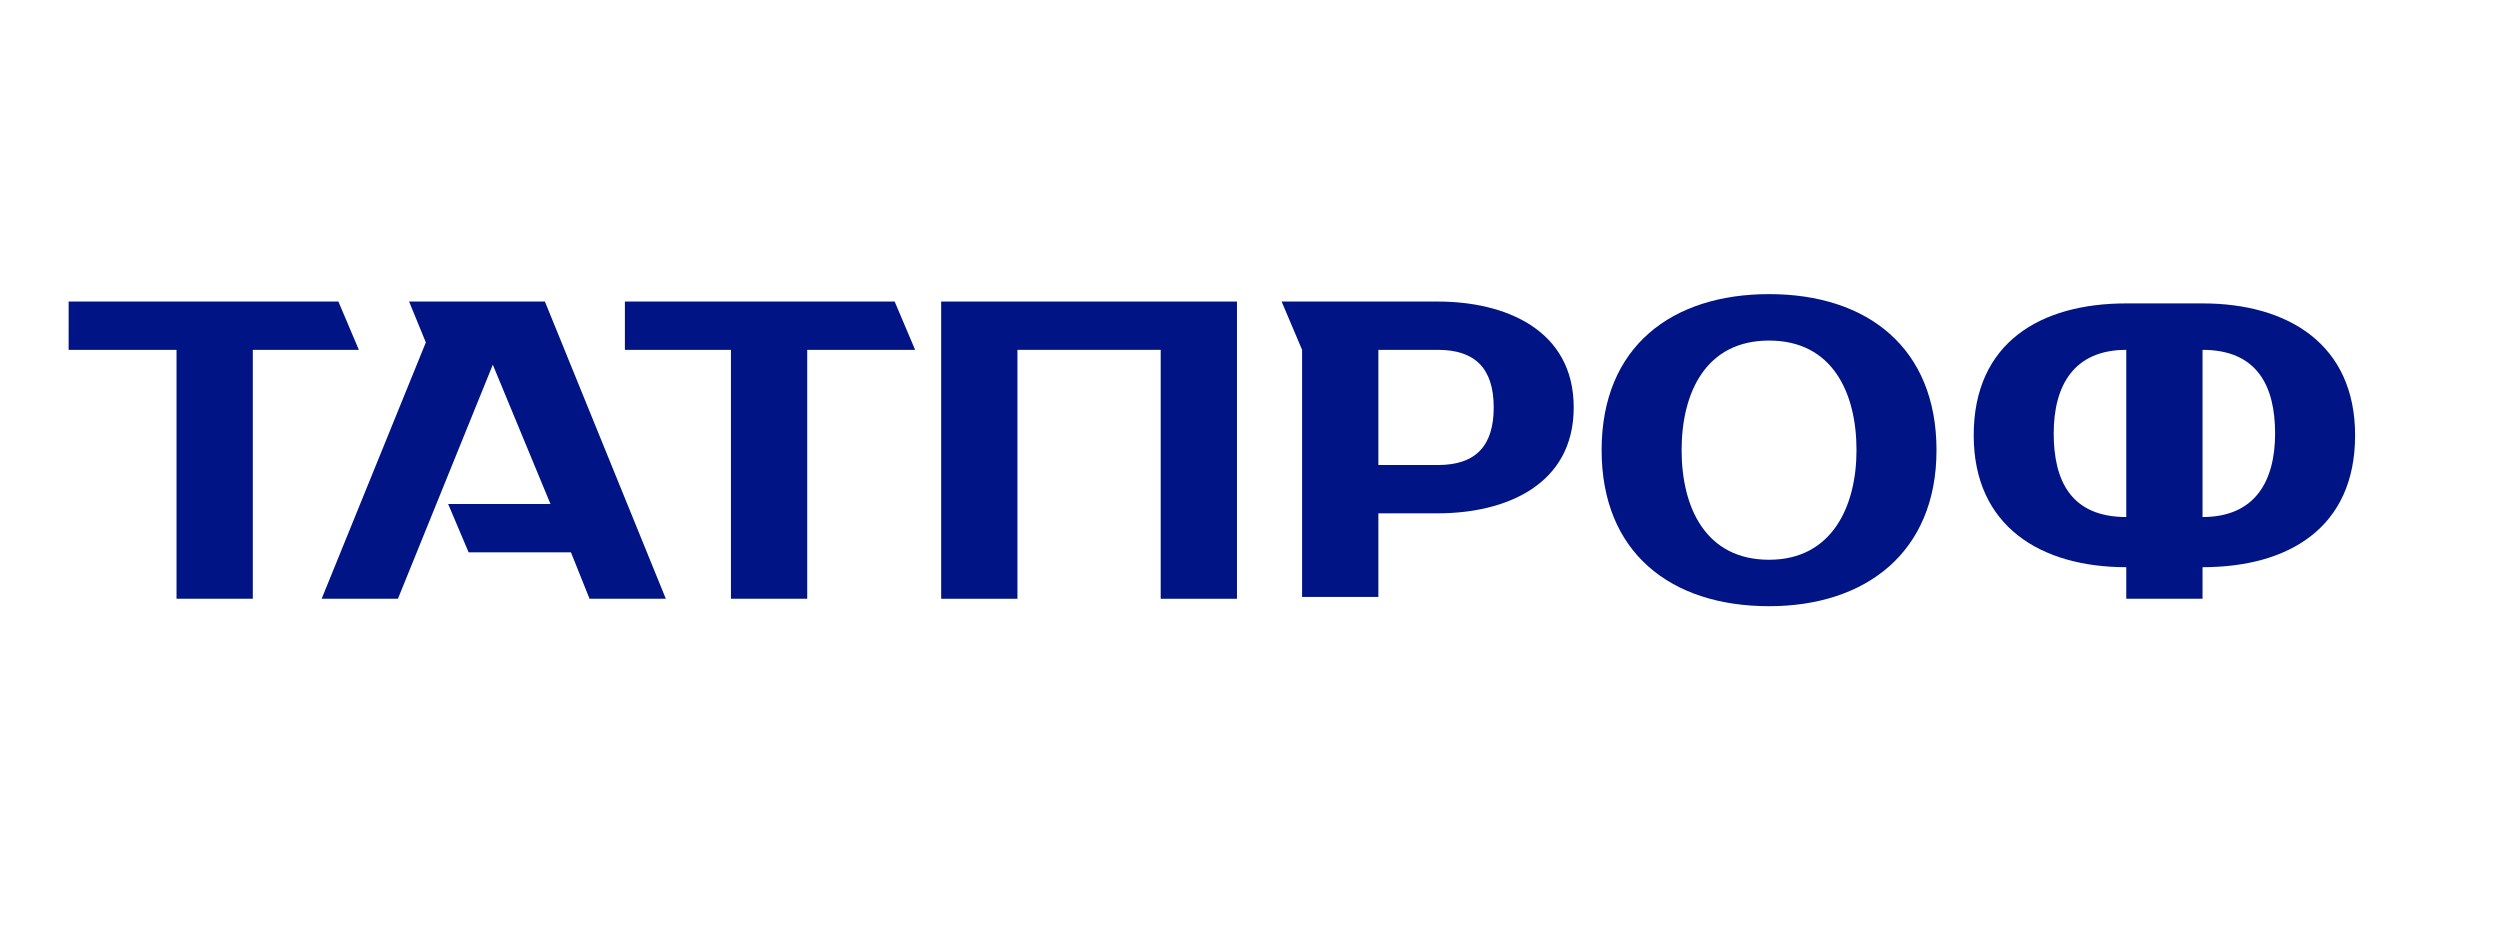
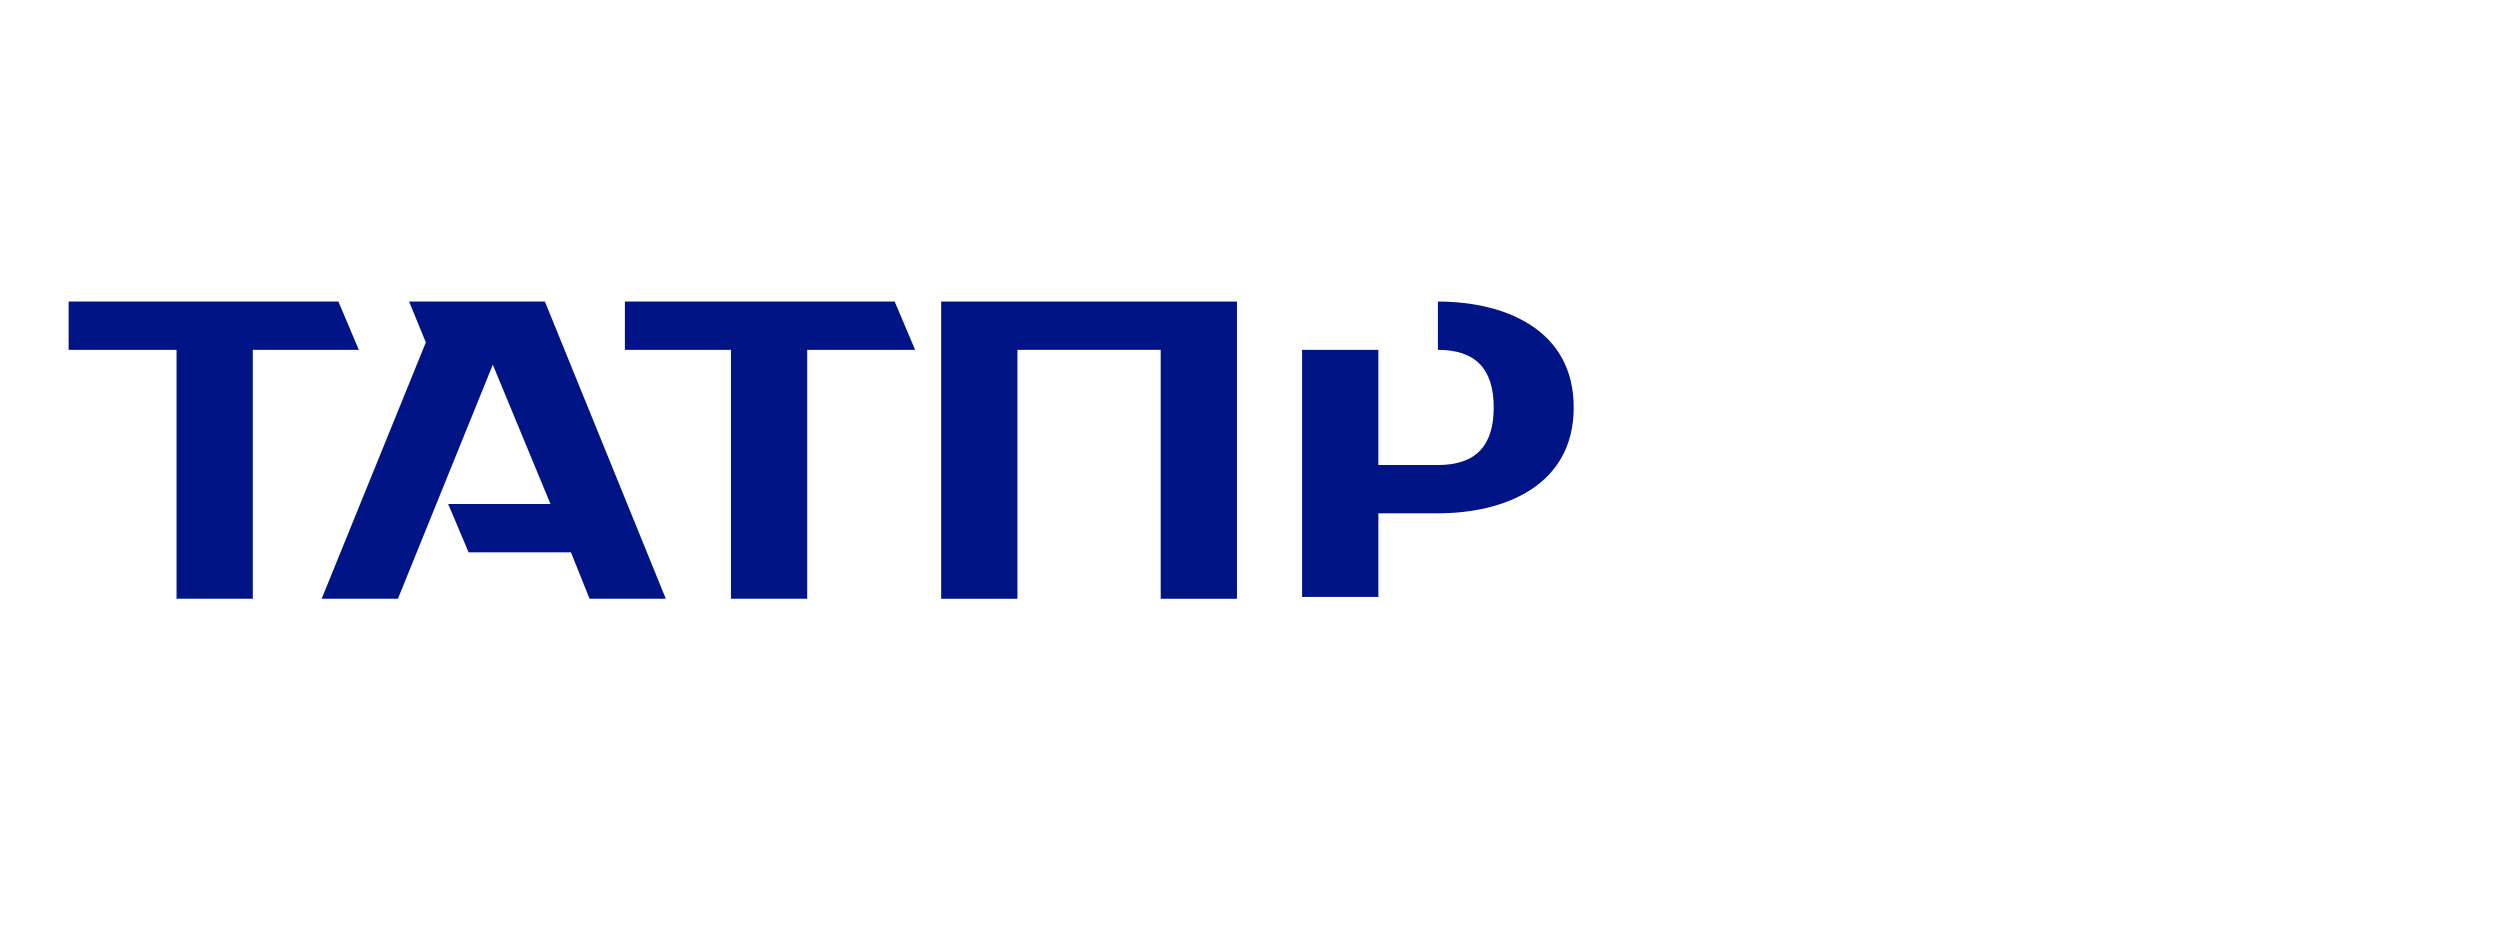
<svg xmlns="http://www.w3.org/2000/svg" width="255" height="96" viewBox="0 0 255 96" fill="none">
-   <rect width="255" height="96" fill="white" />
-   <path d="M216.879 61.074V57.853C208.15 57.853 201.318 53.684 201.318 44.4C201.318 34.926 208.15 30.947 216.879 30.947H224.659C233.388 30.947 240.22 35.116 240.22 44.4C240.22 53.874 233.388 57.853 224.659 57.853V61.074H216.879ZM224.659 52.737C229.973 52.737 232.06 49.137 232.06 44.211C232.06 39.284 230.162 35.684 224.659 35.684V52.737ZM216.879 35.684C211.566 35.684 209.478 39.284 209.478 44.211C209.478 48.947 211.186 52.737 216.879 52.737V35.684Z" fill="#001485" />
-   <path d="M146.666 30.758C153.498 30.758 160.519 33.6 160.519 41.558C160.519 49.516 153.498 52.358 146.666 52.358H140.594V60.884H132.813V35.684L130.726 30.758H146.666ZM140.594 35.684V47.432H146.666C150.651 47.432 152.359 45.347 152.359 41.558C152.359 37.579 150.462 35.684 146.666 35.684H140.594Z" fill="#001485" />
-   <path d="M180.444 30C190.501 30 197.523 35.495 197.523 45.916C197.523 56.337 190.312 61.832 180.444 61.832C170.386 61.832 163.365 56.337 163.365 45.916C163.365 35.305 170.576 30 180.444 30ZM180.444 34.737C173.992 34.737 171.525 40.042 171.525 45.916C171.525 51.789 173.992 57.095 180.444 57.095C186.896 57.095 189.363 51.6 189.363 45.916C189.363 40.042 186.896 34.737 180.444 34.737Z" fill="#001485" />
+   <path d="M146.666 30.758C153.498 30.758 160.519 33.6 160.519 41.558C160.519 49.516 153.498 52.358 146.666 52.358H140.594V60.884H132.813V35.684H146.666ZM140.594 35.684V47.432H146.666C150.651 47.432 152.359 45.347 152.359 41.558C152.359 37.579 150.462 35.684 146.666 35.684H140.594Z" fill="#001485" />
  <path d="M126.171 61.074H118.391V35.684H103.779V61.074H95.999V30.758H126.171V61.074Z" fill="#001485" />
  <path d="M82.336 35.684V61.074H74.556V35.684H63.739V30.758H91.255L93.342 35.684H82.336Z" fill="#001485" />
  <path d="M67.914 61.074H60.134L58.236 56.337H47.799L45.712 51.41H56.149L50.266 37.2L40.588 61.074H32.808L43.435 34.926L41.727 30.758H55.58L67.914 61.074Z" fill="#001485" />
  <path d="M25.787 35.684V61.074H18.006V35.684H7V30.758H34.516L36.603 35.684H25.787Z" fill="#001485" />
</svg>